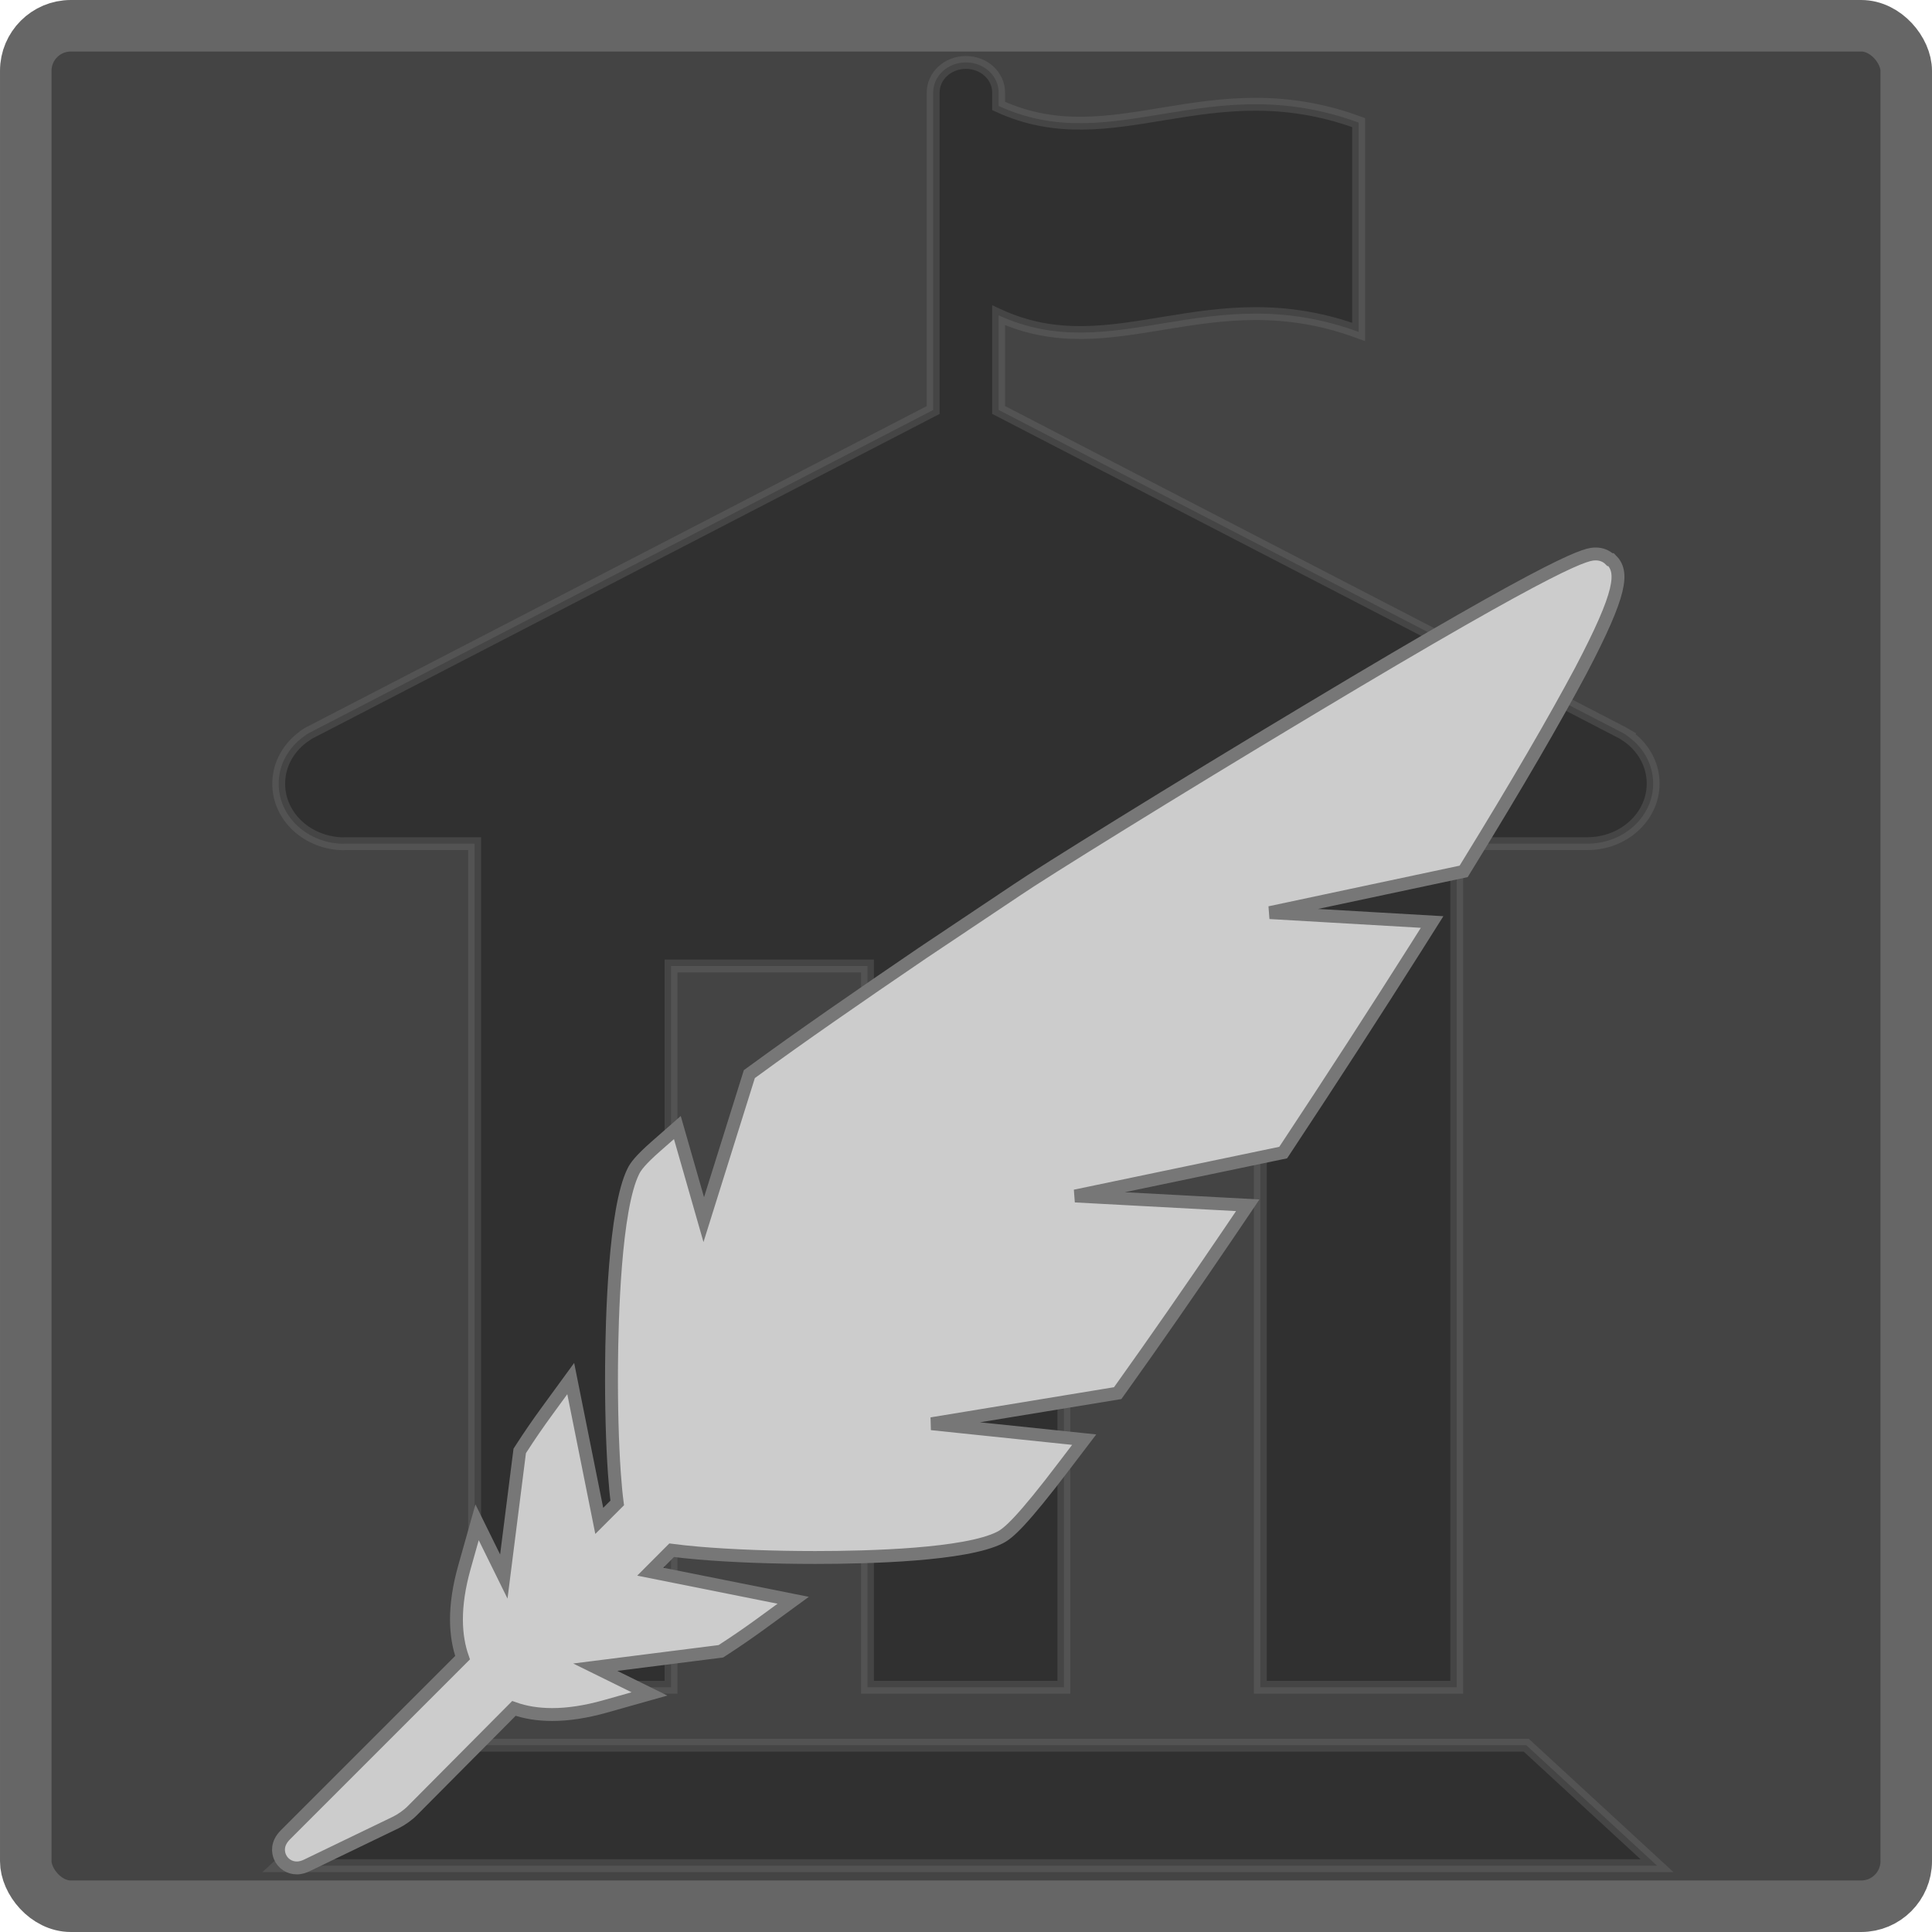
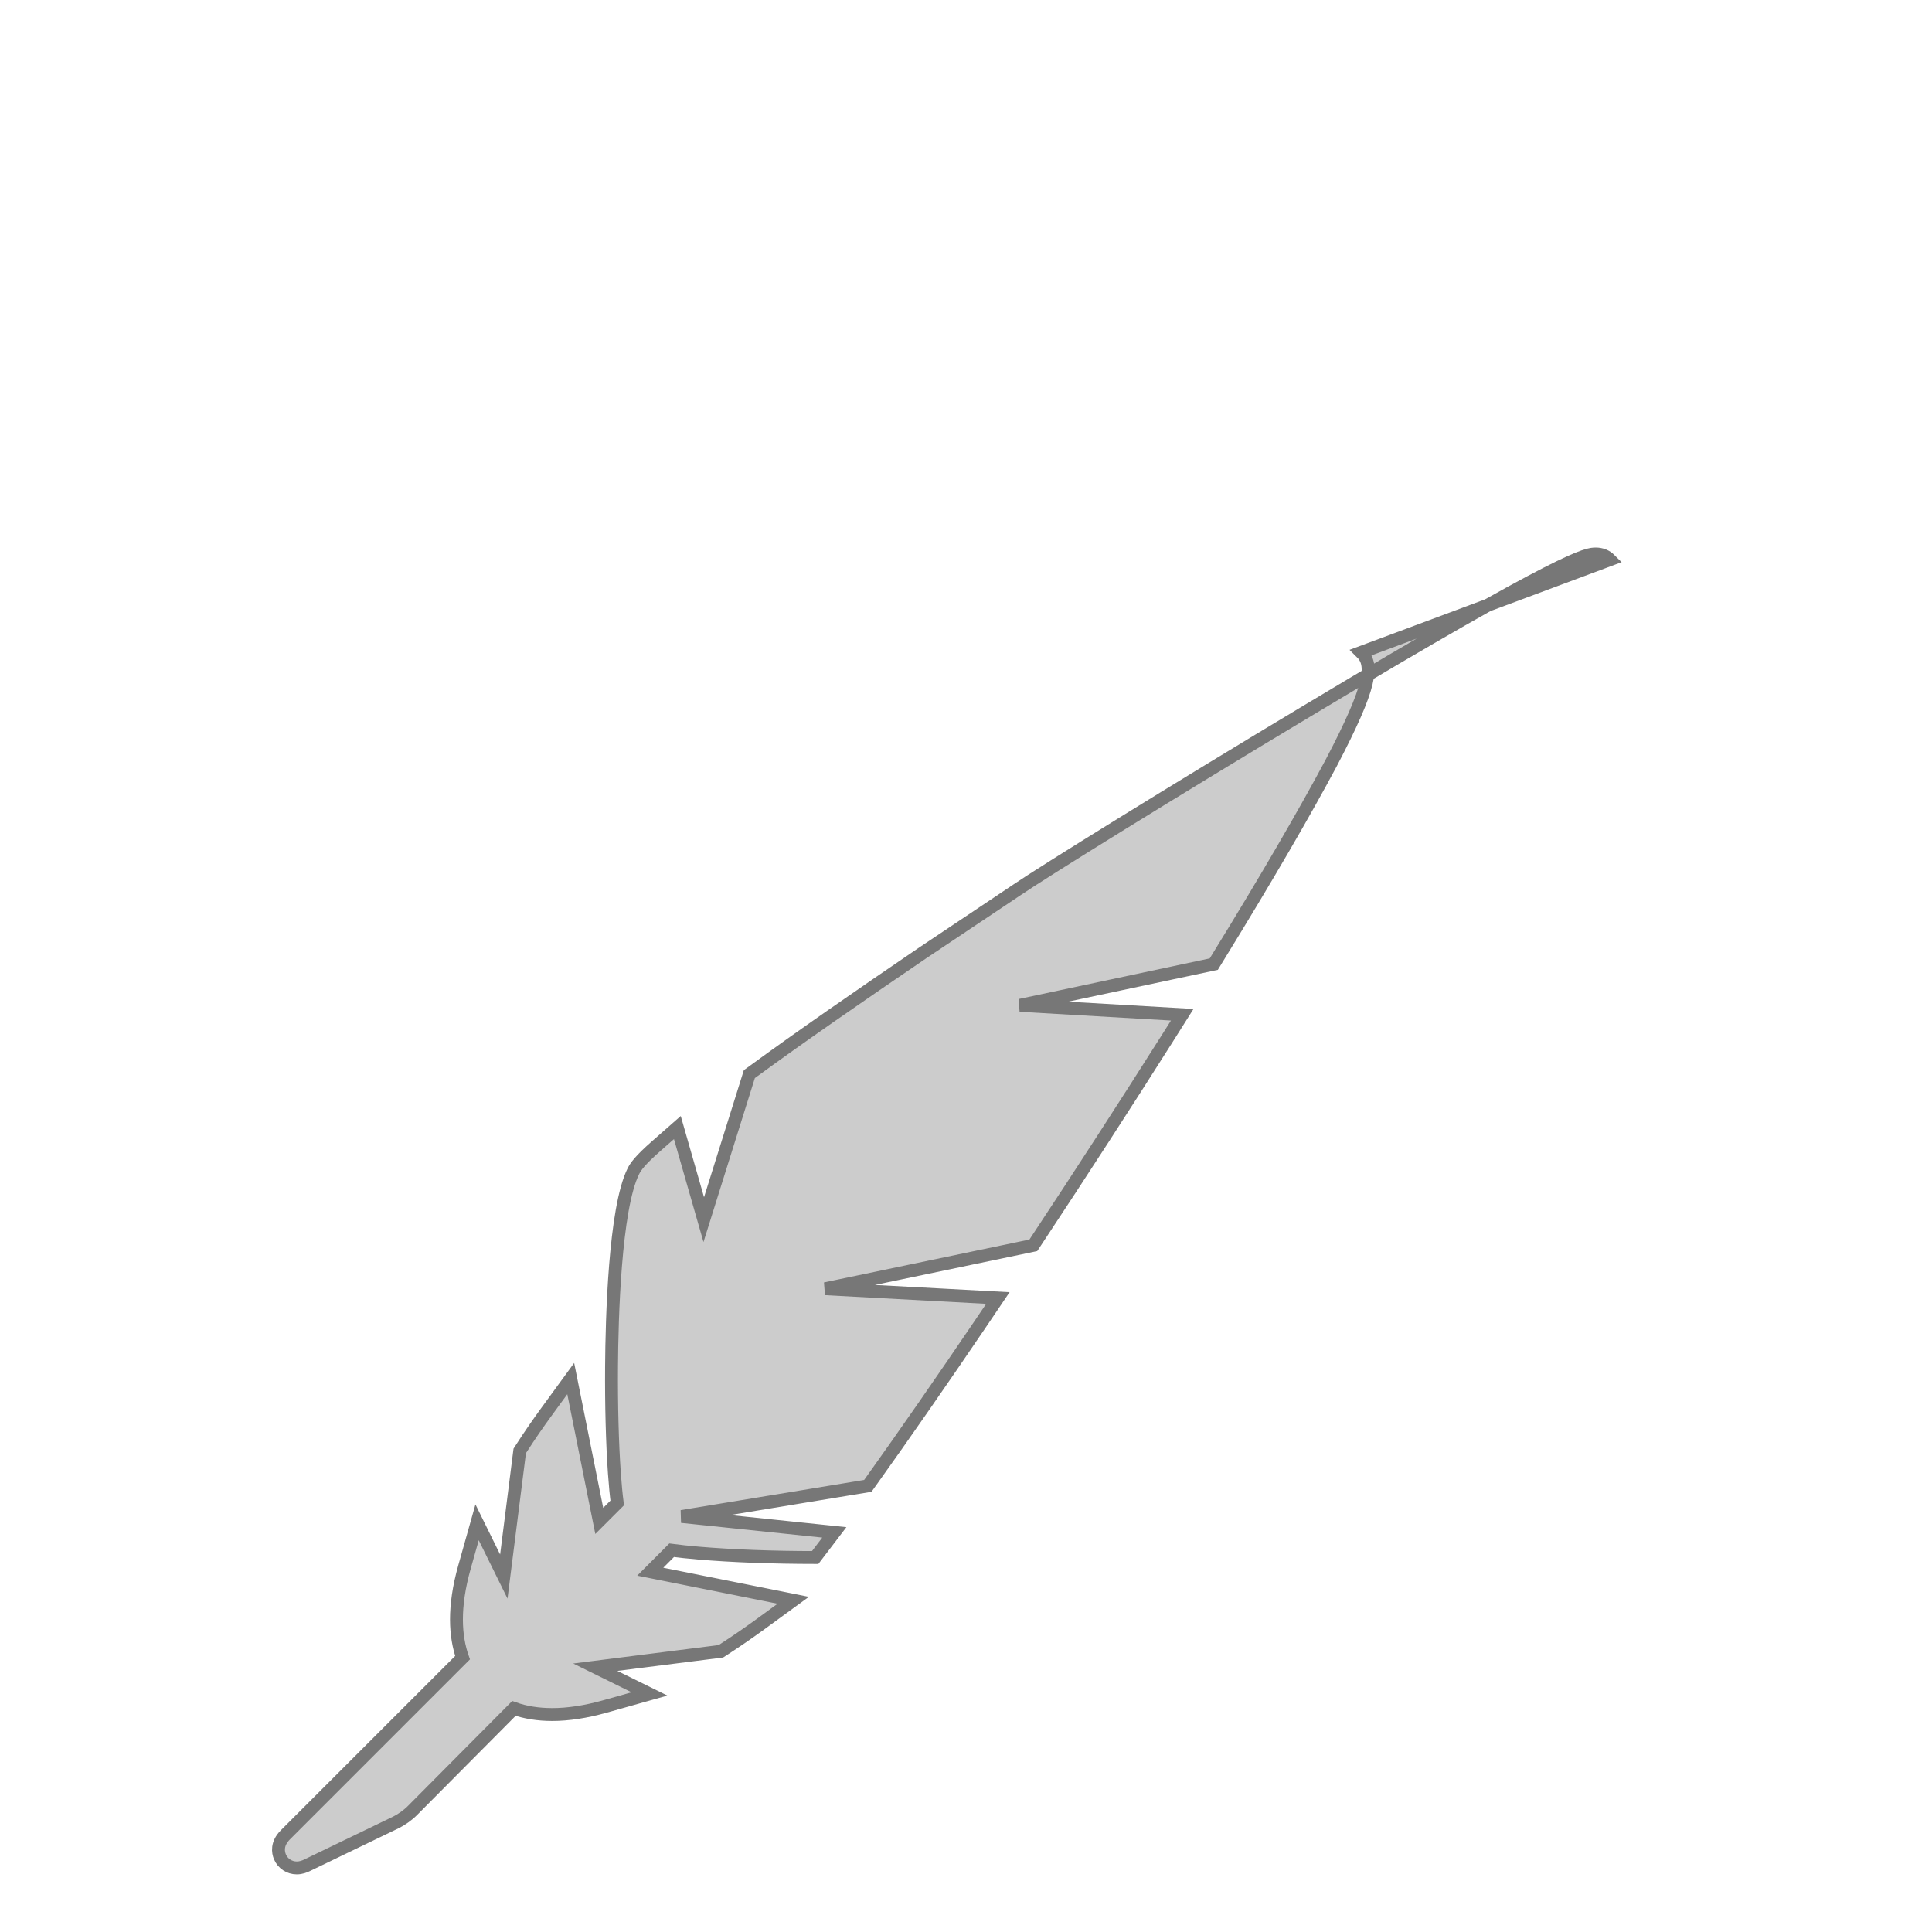
<svg xmlns="http://www.w3.org/2000/svg" width="300" height="300" version="1.0">
  <title>Mediabrol - Politique - niveau Secretaire Parlement</title>
  <style>.b { fill-opacity:1; stroke:#666; stroke-width:8px; stroke-miterlimit:4; stroke-dasharray:none; fill:#444; }
    .c1 { fill:#ccc; } 
    .st { stroke:#777;stroke-width:2; }</style>
-   <rect class="b" x="4" y="4" width="292" height="292" ry="7" />
-   <path class="st" d="m53.4 131h20.3v131h30.5v-112h30.5v112h30.5v-112h30.5v112h30.5v-131h20.3c5.62 0 10.2-4.18 10.2-9.33 0-3.12-1.68-5.86-4.24-7.55l0.017-0.018-0.151-0.087-0.263-0.158-97-50.2v-14.7c17.9 8.24 32.7-5.95 55.9 2.58v-32.5c-23.3-8.53-38 5.64-55.9-2.58v-2.09c0-2.59-2.27-4.67-5.08-4.67s-5.08 2.08-5.08 4.67v49.3l-97 50.2-0.262 0.157-0.146 0.099v0.018c-2.55 1.69-4.22 4.44-4.22 7.55-6e-3 5.16 4.55 9.33 10.2 9.33zm10.2 140-20.3 18.7h214l-20.3-18.7h-173z" opacity=".3" />
-   <path class="st c1" d="m250 86.9c-0.567-0.568-1.35-0.881-2.2-0.881-1.37 0-4.22 0-44.7 24.3-20.7 12.4-41.3 25.2-45.1 27.8l-14.7 9.83c-10 6.8-19.1 13.1-26.2 18.3l-0.741 0.535-7.08 22.6-4.1-14.3-3.27 2.87c-2.52 2.21-3.21 3.21-3.55 3.89-2.92 5.83-3.35 23.1-3.4 30.3-0.044 6.03 0.112 11.9 0.44 16.6 0.134 1.9 0.283 3.41 0.443 4.63l-2.79 2.79-4.43-22.1-3.7 5.07c-1.38 1.89-2.69 3.79-3.88 5.64l-0.341 0.528-2.47 19.5-4.15-8.42-1.95 6.92c-1.78 6.3-1.46 10.8-0.307 14.1l-27.5 27.5c-1.4 1.4-1.14 2.74-0.862 3.41 0.437 1.06 1.47 1.74 2.62 1.74 0.678 0 1.24-0.234 1.6-0.411l13.8-6.66c0.819-0.397 1.88-1.15 2.52-1.8l15.8-15.9c1.76 0.629 3.75 0.949 5.94 0.95h1e-3c2.49 0 5.24-0.422 8.19-1.25l6.92-1.95-8.42-4.15 19.5-2.47 0.528-0.342c1.84-1.19 3.74-2.5 5.64-3.88l5.07-3.7-22.2-4.44 3.32-3.33c1.17 0.154 2.55 0.303 4.19 0.445 5.15 0.439 11.6 0.681 18.1 0.681h1e-3c8.42 0 23.4-0.401 28.7-3.1 1.28-0.639 3.39-2.45 10.1-11.3l2.97-3.9-23.7-2.47 28.9-4.75 0.668-0.933c5.01-7.01 10.7-15.2 16.8-24.2l2.73-4.04-26.8-1.44 32.3-6.74 0.625-0.944c6.88-10.4 13.8-21.1 20-30.9l2.5-3.96-25.2-1.46 30.1-6.4 0.618-1.01c7.7-12.5 13.6-22.7 17.6-30.2 6.4-12.2 6.61-15.3 4.68-17.2z" />
+   <path class="st c1" d="m250 86.9c-0.567-0.568-1.35-0.881-2.2-0.881-1.37 0-4.22 0-44.7 24.3-20.7 12.4-41.3 25.2-45.1 27.8l-14.7 9.83c-10 6.8-19.1 13.1-26.2 18.3l-0.741 0.535-7.08 22.6-4.1-14.3-3.27 2.87c-2.52 2.21-3.21 3.21-3.55 3.89-2.92 5.83-3.35 23.1-3.4 30.3-0.044 6.03 0.112 11.9 0.44 16.6 0.134 1.9 0.283 3.41 0.443 4.63l-2.79 2.79-4.43-22.1-3.7 5.07c-1.38 1.89-2.69 3.79-3.88 5.64l-0.341 0.528-2.47 19.5-4.15-8.42-1.95 6.92c-1.78 6.3-1.46 10.8-0.307 14.1l-27.5 27.5c-1.4 1.4-1.14 2.74-0.862 3.41 0.437 1.06 1.47 1.74 2.62 1.74 0.678 0 1.24-0.234 1.6-0.411l13.8-6.66c0.819-0.397 1.88-1.15 2.52-1.8l15.8-15.9c1.76 0.629 3.75 0.949 5.94 0.95h1e-3c2.49 0 5.24-0.422 8.19-1.25l6.92-1.95-8.42-4.15 19.5-2.47 0.528-0.342c1.84-1.19 3.74-2.5 5.64-3.88l5.07-3.7-22.2-4.44 3.32-3.33c1.17 0.154 2.55 0.303 4.19 0.445 5.15 0.439 11.6 0.681 18.1 0.681h1e-3l2.97-3.9-23.7-2.47 28.9-4.75 0.668-0.933c5.01-7.01 10.7-15.2 16.8-24.2l2.73-4.04-26.8-1.44 32.3-6.74 0.625-0.944c6.88-10.4 13.8-21.1 20-30.9l2.5-3.96-25.2-1.46 30.1-6.4 0.618-1.01c7.7-12.5 13.6-22.7 17.6-30.2 6.4-12.2 6.61-15.3 4.68-17.2z" />
</svg>